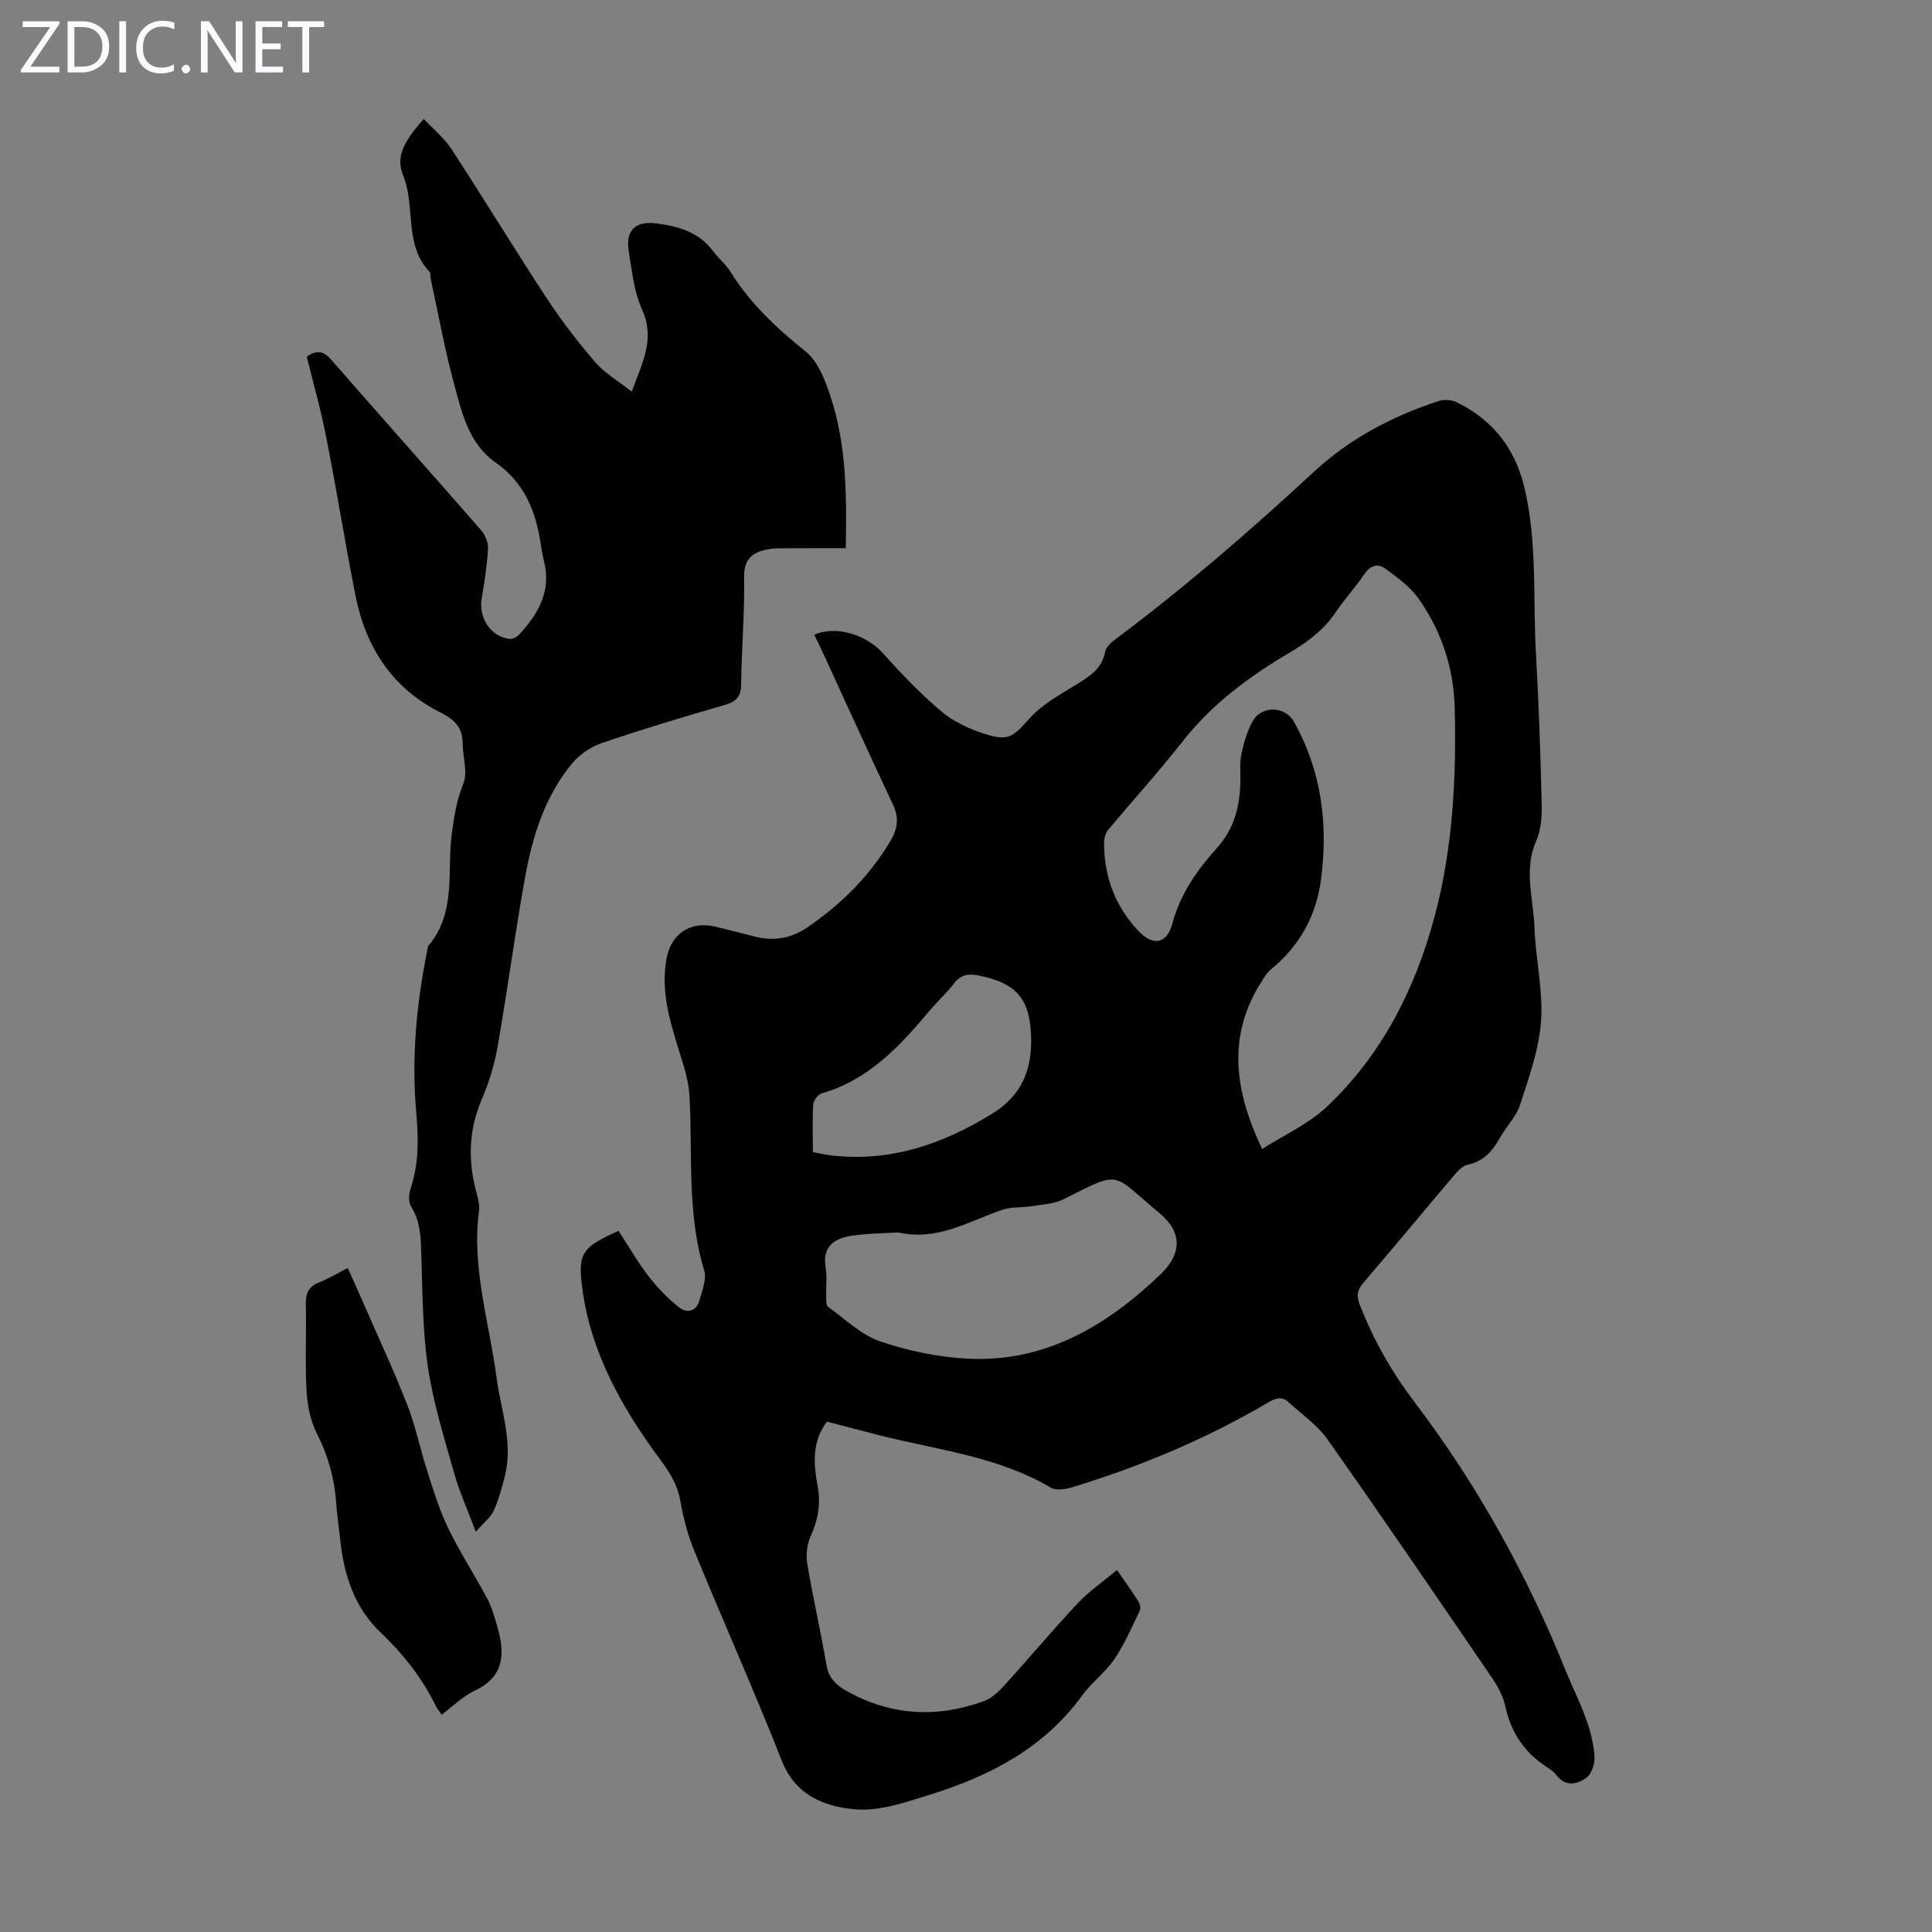
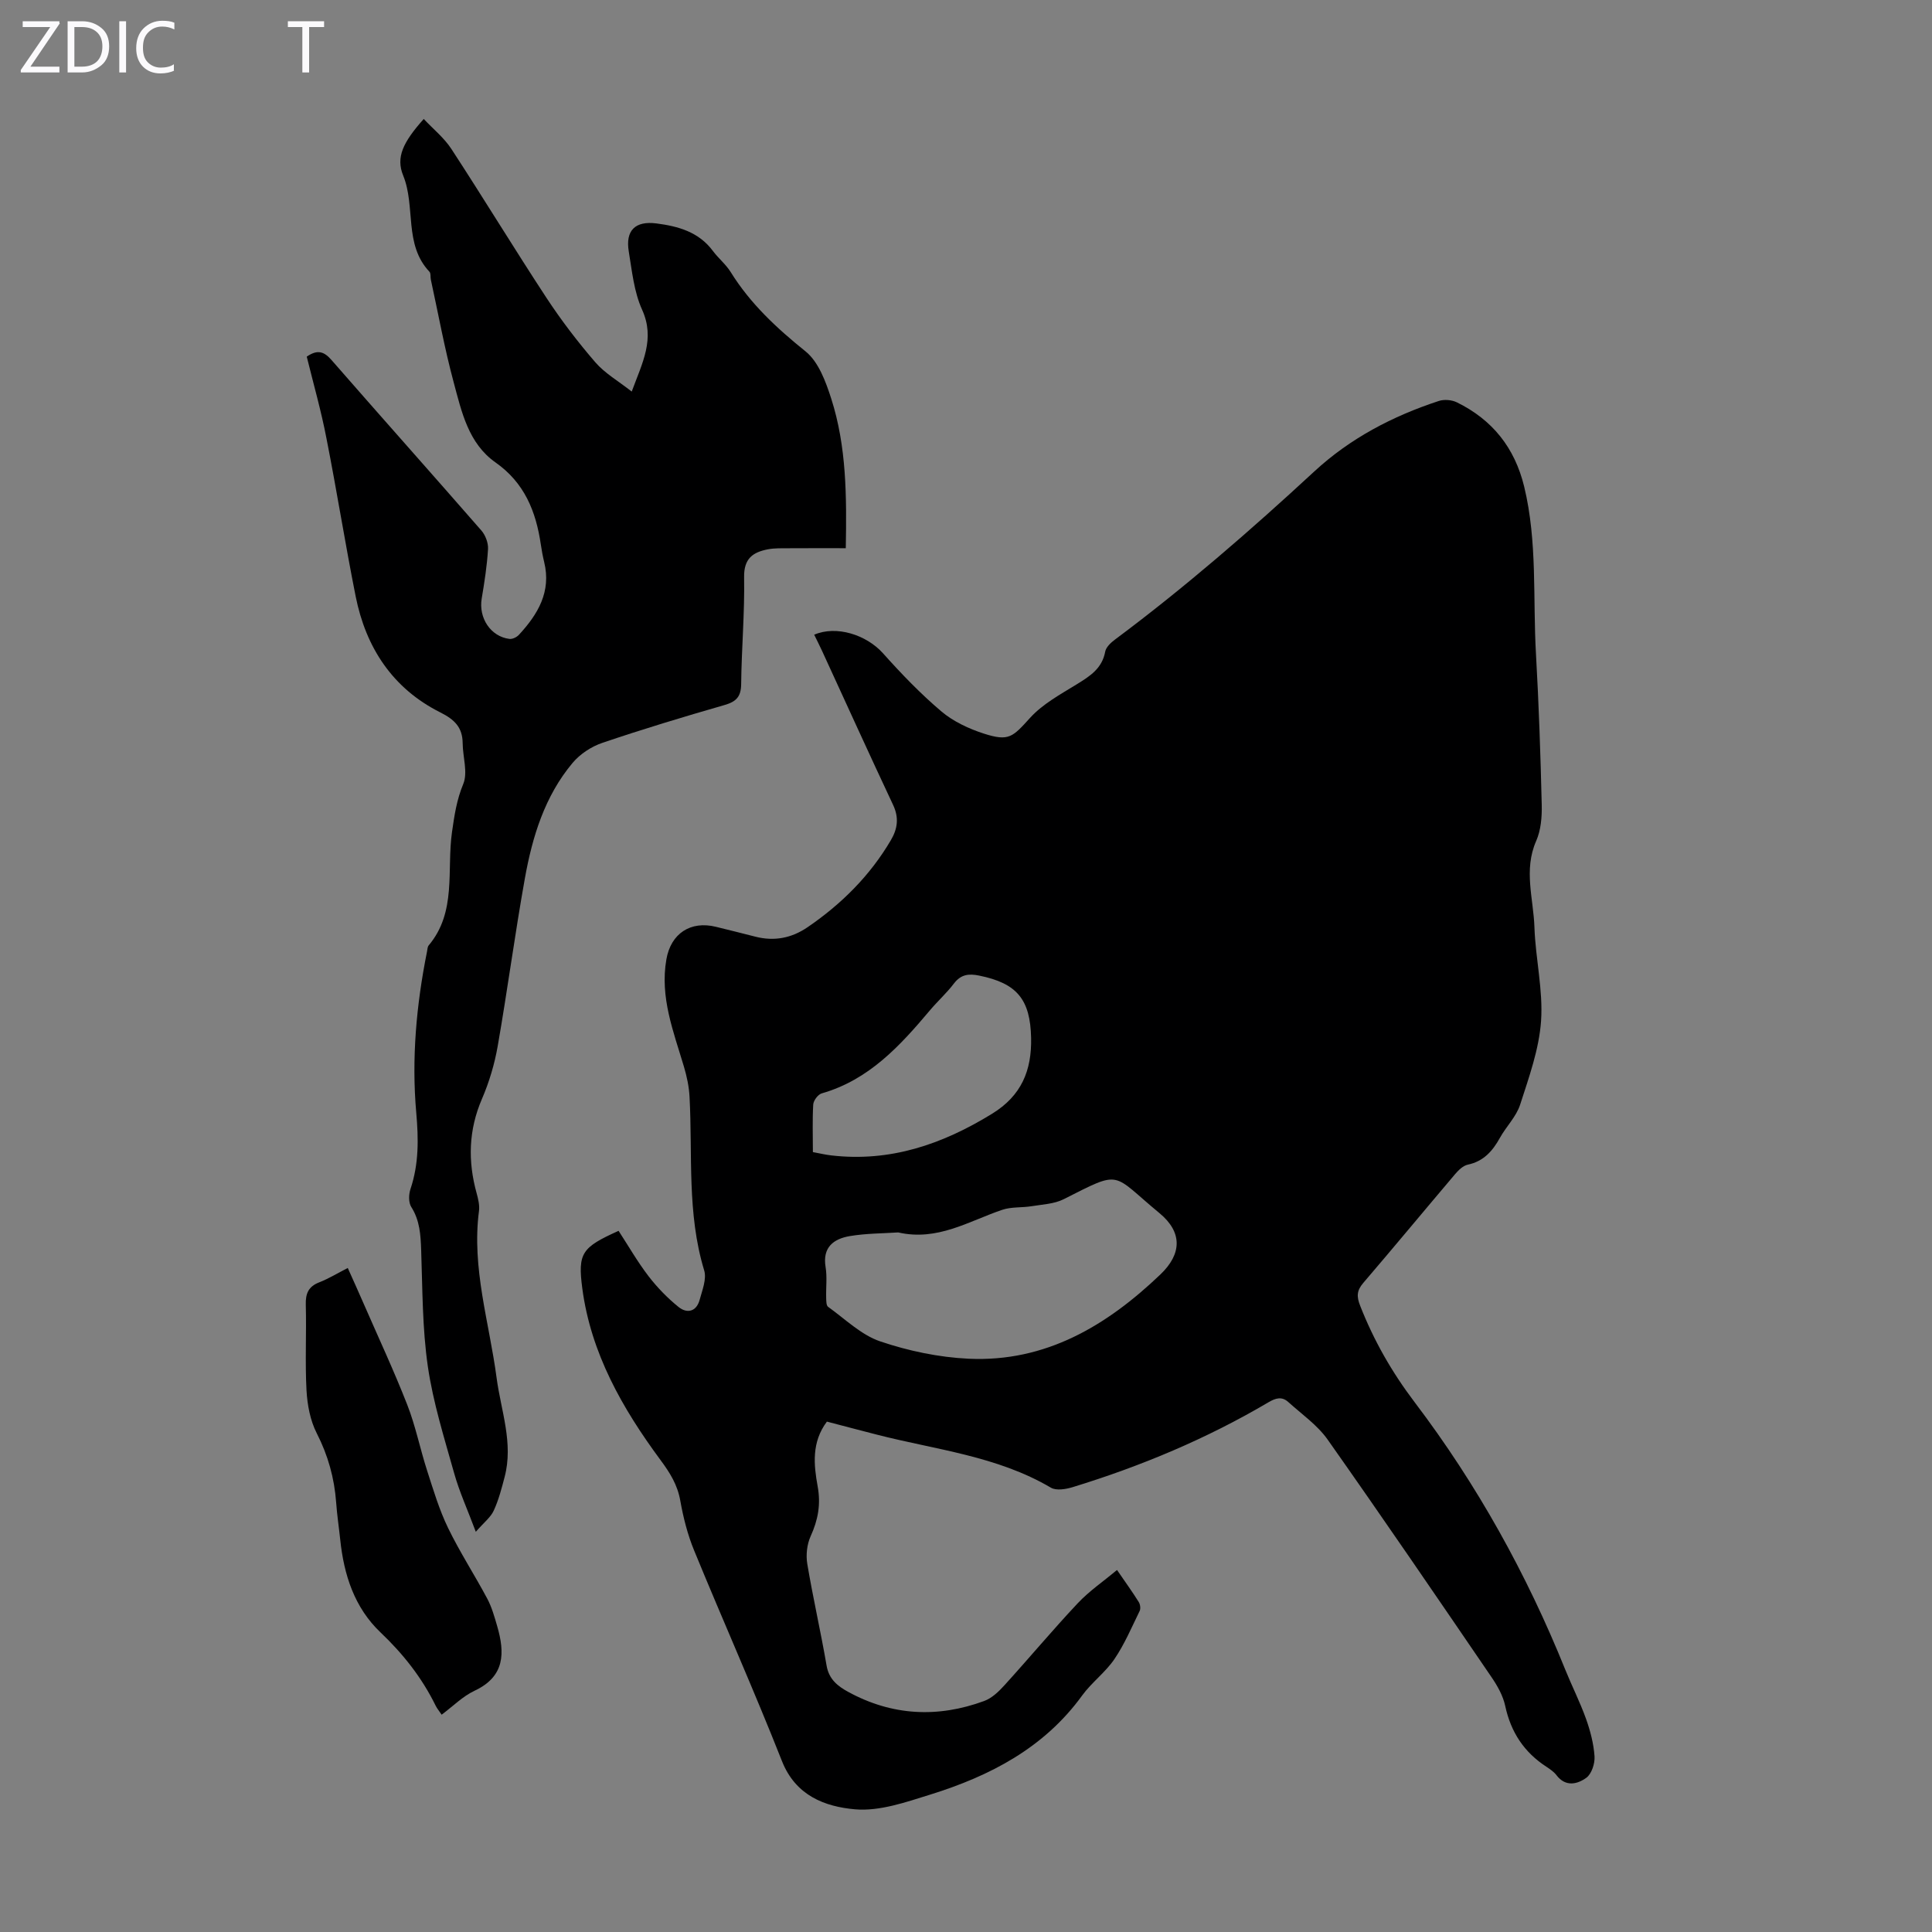
<svg xmlns="http://www.w3.org/2000/svg" enable-background="new 0 0 400 400" viewBox="0 0 400 400">
  <rect x="0" y="0" width="400" height="400" fill="#808080" stroke="none" />
  <g fill="#fbfafc">
    <path d="m12.4 4.8-6.1 9h6v1.2h-8v-.5l6.1-8.9h-5.7v-1.2h7.6v.4z" />
    <path d="m14 15v-10.6h3c1.6 0 2.9.5 4 1.4s1.6 2.2 1.6 3.8-.5 3-1.6 3.9-2.4 1.5-4 1.5zm1.4-9.4v8.2h1.6c1.3 0 2.4-.4 3.1-1.1s1.1-1.8 1.1-3.1-.4-2.3-1.2-3-1.8-1-3.1-1z" />
    <path d="m26.1 4.4v10.6h-1.4v-10.6z" />
    <path d="m36.1 14.6c-.8.4-1.8.6-2.9.6-1.5 0-2.7-.5-3.6-1.4s-1.4-2.2-1.4-3.8c0-1.7.5-3.1 1.5-4.1s2.3-1.6 3.9-1.6c1 0 1.8.1 2.5.4v1.4c-.8-.4-1.6-.6-2.5-.6-1.2 0-2.1.4-2.9 1.2s-1.1 1.8-1.1 3.2c0 1.3.3 2.3 1 3s1.6 1.1 2.7 1.1c1 0 2-.2 2.7-.7v1.3z" />
-     <path d="m37.6 14.3c0-.2.1-.5.3-.6s.4-.3.6-.3c.3 0 .5.1.6.3s.3.4.3.6-.1.4-.3.6-.4.3-.6.3c-.3 0-.5-.1-.6-.3s-.3-.4-.3-.6z" />
-     <path d="m50.2 15h-1.6l-5.3-8.2c-.2-.2-.3-.5-.4-.7 0 .2.1.7.1 1.5v7.4h-1.4v-10.6h1.7l5.2 8.1c.2.4.4.6.4.7 0-.3-.1-.8-.1-1.5v-7.3h1.4z" />
-     <path d="m58.6 15h-5.7v-10.6h5.5v1.2h-4.1v3.4h3.8v1.2h-3.8v3.6h4.3z" />
    <path d="m67.1 5.6h-3.1v9.4h-1.4v-9.4h-3v-1.2h7.5z" />
  </g>
-   <path d="m171.2 294.33c-3.21 4.29-2.72 8.96-1.91 13.42.68 3.75.07 6.95-1.46 10.32-.76 1.68-1 3.88-.69 5.72 1.18 7.05 2.79 14.03 4 21.08.49 2.84 2.35 4.26 4.48 5.42 9.07 4.95 18.53 5.42 28.15 1.88 1.58-.58 2.99-1.93 4.16-3.22 5.12-5.63 10-11.48 15.21-17.02 2.4-2.55 5.35-4.56 8.13-6.88 1.8 2.62 3.22 4.59 4.5 6.64.3.48.42 1.37.18 1.85-1.65 3.37-3.13 6.88-5.23 9.97-1.87 2.75-4.71 4.82-6.67 7.52-7.88 10.87-19.07 16.66-31.42 20.51-5.07 1.58-10.52 3.5-15.6 3.06-6.21-.55-12.3-2.8-15.14-10-5.78-14.65-12.21-29.04-18.19-43.62-1.34-3.26-2.23-6.78-2.85-10.26-.58-3.3-2.12-5.77-4.11-8.45-7.87-10.65-14.4-22.09-16.18-35.51-.98-7.39-.06-8.51 7.51-11.93 2.02 3.1 3.91 6.4 6.2 9.39 1.8 2.34 3.92 4.52 6.21 6.37 1.75 1.42 3.7 1 4.37-1.46.54-2 1.49-4.33.94-6.12-3.59-11.81-2.38-23.95-3.03-35.96-.11-2.08-.56-4.18-1.15-6.18-2.16-7.27-5.02-14.4-3.64-22.26.93-5.33 5-8.03 10.27-6.72 2.71.67 5.42 1.33 8.12 2.03 3.92 1.01 7.51.32 10.84-1.95 7.02-4.8 12.92-10.66 17.25-18.03 1.39-2.36 1.7-4.65.46-7.28-4.99-10.61-9.83-21.29-14.73-31.94-.51-1.11-1.07-2.2-1.61-3.31 4.57-1.98 10.8 0 14.25 3.85 3.79 4.24 7.76 8.37 12.08 12.03 2.48 2.1 5.69 3.59 8.81 4.6 5.2 1.67 5.96.69 9.57-3.28 2.61-2.87 6.28-4.86 9.66-6.94 2.72-1.68 5.23-3.25 5.88-6.75.17-.93 1.17-1.87 2.02-2.5 14.46-10.78 28.04-22.58 41.27-34.81 7.42-6.86 16.22-11.46 25.77-14.59 1.11-.37 2.69-.24 3.75.28 7.34 3.61 11.96 9.36 13.93 17.43 2.78 11.46 1.78 23.15 2.45 34.73.59 10.39.94 20.79 1.19 31.19.06 2.49-.17 5.23-1.15 7.46-2.64 5.99-.56 11.95-.36 17.89.22 6.48 1.81 12.99 1.37 19.38-.41 5.87-2.51 11.67-4.34 17.35-.8 2.47-2.88 4.5-4.18 6.85-1.52 2.74-3.38 4.86-6.65 5.55-.97.21-1.91 1.12-2.6 1.93-6.37 7.51-12.65 15.1-19.05 22.57-1.35 1.58-1.39 2.8-.63 4.72 2.83 7.21 6.55 13.73 11.28 19.97 12.89 16.99 23.19 35.55 31.18 55.36 1.38 3.42 3.06 6.72 4.3 10.19.89 2.49 1.58 5.14 1.76 7.76.1 1.48-.6 3.64-1.7 4.44-1.85 1.34-4.29 1.95-6.18-.54-.53-.69-1.31-1.23-2.05-1.72-4.64-3-7.39-7.17-8.56-12.61-.45-2.11-1.61-4.17-2.85-5.98-11.22-16.44-22.44-32.89-33.91-49.16-2.12-3.01-5.36-5.26-8.15-7.78-1.32-1.19-2.56-.87-4.15.07-12.76 7.53-26.35 13.21-40.5 17.55-1.41.43-3.39.76-4.5.11-11.16-6.58-23.89-7.86-36.06-10.99-3.37-.86-6.71-1.75-10.32-2.69zm90.11-56.44c4.63-2.95 9.6-5.18 13.35-8.71 11.44-10.76 18.35-24.46 22.35-39.39 3.78-14.09 4.53-28.67 4.17-43.26-.2-8.26-2.75-15.87-7.47-22.58-1.73-2.45-4.36-4.35-6.82-6.17-1.6-1.18-3.19-.77-4.46 1.14-1.79 2.69-4.04 5.08-5.84 7.77-2.49 3.72-5.83 6.21-9.67 8.48-8.29 4.9-15.99 10.57-22.05 18.31-4.94 6.3-10.35 12.23-15.48 18.39-.56.67-.81 1.79-.81 2.71.02 6.87 2.26 12.91 6.96 18 3.09 3.35 6.02 3.01 7.22-1.46 1.65-6.2 5.2-11.1 9.29-15.67 3.53-3.95 4.63-8.54 4.76-13.57.05-1.9-.19-3.86.2-5.69.5-2.36 1.18-4.8 2.35-6.89 1.84-3.28 6.7-3.13 8.51.09 5.77 10.25 7.14 21.31 5.62 32.77-.99 7.48-4.46 13.74-10.38 18.57-.75.61-1.29 1.51-1.82 2.35-7.38 11.41-5.66 22.88.02 34.81zm-75.35 17.27c-3.14.21-6.63.19-10.02.76-3.34.57-5.69 2.3-5.01 6.41.34 2.07.06 4.24.12 6.37.02.64.01 1.58.39 1.86 3.53 2.52 6.84 5.82 10.8 7.16 5.85 1.98 12.15 3.3 18.31 3.59 15.93.73 28.57-6.82 39.68-17.43 4.49-4.28 4.6-8.77-.18-12.72-10.05-8.29-7.64-9.04-19.82-2.88-1.96.99-4.39 1.08-6.63 1.45-2.03.33-4.21.11-6.1.75-6.93 2.34-13.38 6.54-21.54 4.68zm-17.66-16.63c1.4.26 2.58.54 3.77.68 12.22 1.43 23.04-2.29 33.33-8.62 6.08-3.74 8.22-8.94 8.08-15.7-.17-7.97-2.92-11.31-10.73-12.9-2.19-.45-3.81-.26-5.26 1.65-1.48 1.95-3.33 3.61-4.92 5.49-6.22 7.39-12.65 14.44-22.43 17.24-.78.22-1.72 1.48-1.77 2.31-.19 3.22-.07 6.45-.07 9.85z" fill="#000001" />
+   <path d="m171.2 294.33c-3.21 4.29-2.72 8.96-1.91 13.42.68 3.75.07 6.95-1.46 10.32-.76 1.68-1 3.88-.69 5.72 1.18 7.05 2.79 14.03 4 21.08.49 2.84 2.35 4.26 4.48 5.42 9.07 4.95 18.53 5.42 28.15 1.88 1.58-.58 2.99-1.93 4.16-3.22 5.12-5.63 10-11.48 15.21-17.02 2.4-2.55 5.35-4.56 8.13-6.88 1.8 2.62 3.22 4.59 4.5 6.64.3.48.42 1.37.18 1.85-1.65 3.37-3.13 6.88-5.23 9.97-1.87 2.75-4.71 4.82-6.67 7.52-7.88 10.87-19.07 16.66-31.42 20.51-5.07 1.58-10.52 3.5-15.6 3.06-6.21-.55-12.3-2.8-15.14-10-5.78-14.65-12.21-29.04-18.19-43.62-1.34-3.26-2.23-6.78-2.85-10.26-.58-3.3-2.12-5.77-4.11-8.45-7.87-10.65-14.4-22.09-16.18-35.51-.98-7.39-.06-8.51 7.51-11.93 2.02 3.1 3.91 6.4 6.2 9.39 1.8 2.34 3.92 4.52 6.21 6.37 1.75 1.42 3.7 1 4.37-1.46.54-2 1.49-4.33.94-6.12-3.59-11.81-2.38-23.95-3.03-35.96-.11-2.08-.56-4.18-1.15-6.18-2.16-7.27-5.02-14.4-3.64-22.26.93-5.33 5-8.03 10.27-6.72 2.71.67 5.42 1.33 8.12 2.03 3.92 1.01 7.51.32 10.84-1.95 7.02-4.8 12.92-10.66 17.25-18.03 1.39-2.36 1.7-4.65.46-7.28-4.99-10.61-9.83-21.29-14.73-31.94-.51-1.11-1.07-2.2-1.61-3.31 4.57-1.98 10.8 0 14.25 3.85 3.79 4.24 7.76 8.37 12.08 12.03 2.48 2.1 5.69 3.59 8.81 4.6 5.2 1.67 5.96.69 9.57-3.28 2.61-2.87 6.28-4.86 9.66-6.94 2.72-1.68 5.23-3.25 5.88-6.75.17-.93 1.17-1.87 2.02-2.5 14.46-10.78 28.04-22.58 41.27-34.81 7.42-6.86 16.22-11.46 25.77-14.59 1.11-.37 2.69-.24 3.75.28 7.34 3.61 11.96 9.36 13.93 17.43 2.78 11.46 1.78 23.15 2.45 34.73.59 10.39.94 20.79 1.19 31.19.06 2.49-.17 5.23-1.15 7.46-2.64 5.99-.56 11.95-.36 17.89.22 6.48 1.81 12.99 1.37 19.38-.41 5.87-2.51 11.67-4.34 17.35-.8 2.47-2.88 4.5-4.18 6.85-1.52 2.74-3.38 4.86-6.65 5.55-.97.21-1.91 1.12-2.6 1.93-6.37 7.51-12.65 15.1-19.05 22.57-1.35 1.58-1.39 2.8-.63 4.72 2.83 7.21 6.55 13.73 11.28 19.97 12.89 16.99 23.19 35.55 31.18 55.36 1.38 3.42 3.06 6.72 4.3 10.19.89 2.49 1.58 5.14 1.76 7.76.1 1.48-.6 3.64-1.7 4.44-1.85 1.34-4.29 1.95-6.18-.54-.53-.69-1.31-1.23-2.05-1.72-4.64-3-7.39-7.17-8.56-12.61-.45-2.11-1.61-4.17-2.85-5.98-11.22-16.44-22.44-32.89-33.91-49.16-2.12-3.01-5.36-5.26-8.15-7.78-1.32-1.19-2.56-.87-4.15.07-12.76 7.53-26.35 13.21-40.5 17.55-1.41.43-3.39.76-4.5.11-11.16-6.58-23.89-7.86-36.06-10.99-3.37-.86-6.71-1.75-10.32-2.69zm90.11-56.44zm-75.35 17.27c-3.14.21-6.63.19-10.02.76-3.34.57-5.69 2.3-5.01 6.41.34 2.07.06 4.24.12 6.37.02.64.01 1.58.39 1.86 3.53 2.52 6.84 5.82 10.8 7.16 5.85 1.98 12.15 3.3 18.31 3.59 15.93.73 28.57-6.82 39.68-17.43 4.49-4.28 4.6-8.77-.18-12.72-10.05-8.29-7.64-9.04-19.82-2.88-1.96.99-4.39 1.08-6.63 1.45-2.03.33-4.21.11-6.1.75-6.93 2.34-13.38 6.54-21.54 4.68zm-17.66-16.63c1.4.26 2.58.54 3.77.68 12.22 1.43 23.04-2.29 33.33-8.62 6.08-3.74 8.22-8.94 8.08-15.7-.17-7.97-2.92-11.31-10.73-12.9-2.19-.45-3.81-.26-5.26 1.65-1.48 1.95-3.33 3.61-4.92 5.49-6.22 7.39-12.65 14.44-22.43 17.24-.78.22-1.72 1.48-1.77 2.31-.19 3.22-.07 6.45-.07 9.85z" fill="#000001" />
  <path d="m63.51 73.84c2.2-1.52 3.57-1.09 5.11.68 10.3 11.81 20.73 23.49 31.03 35.3.85.97 1.46 2.58 1.39 3.84-.2 3.44-.74 6.87-1.31 10.27-.67 4 1.84 7.86 5.74 8.35.62.08 1.5-.35 1.95-.83 3.94-4.26 6.76-8.94 5.24-15.11-.29-1.19-.51-2.41-.69-3.62-1-6.83-3.38-12.76-9.37-16.97-5.62-3.94-7.03-10.48-8.67-16.59-1.89-7-3.18-14.17-4.73-21.27-.12-.55.03-1.29-.29-1.63-5.35-5.67-2.81-13.48-5.44-19.93-1.53-3.76-.05-6.86 4.26-11.7 1.95 2.08 4.22 3.9 5.73 6.22 6.66 10.2 12.99 20.62 19.67 30.8 3.06 4.66 6.47 9.12 10.11 13.34 1.96 2.28 4.73 3.86 7.55 6.08 2.24-6.05 4.88-10.91 2.15-16.95-1.67-3.68-2.09-7.98-2.76-12.05-.72-4.36 1.33-6.38 5.74-5.81 4.5.58 8.76 1.76 11.68 5.7 1.13 1.52 2.68 2.76 3.67 4.35 4.07 6.56 9.53 11.63 15.52 16.45 2.68 2.16 4.18 6.26 5.31 9.78 3.18 9.92 3.2 20.23 3.01 30.96-4.07 0-7.93-.02-11.8.01-1.45.01-2.92-.05-4.33.22-3.1.6-4.99 1.9-4.92 5.77.13 7.37-.53 14.76-.61 22.14-.03 2.61-1.02 3.63-3.45 4.33-8.48 2.44-16.93 4.99-25.29 7.83-2.28.77-4.62 2.31-6.16 4.15-5.77 6.88-8.33 15.27-9.88 23.9-2.07 11.55-3.61 23.2-5.63 34.76-.65 3.71-1.76 7.43-3.25 10.89-2.79 6.46-2.95 12.92-1.1 19.58.32 1.17.63 2.46.48 3.63-1.55 11.81 2.12 23.04 3.64 34.52.9 6.82 3.52 13.52 1.67 20.55-.62 2.37-1.24 4.77-2.26 6.98-.63 1.38-2 2.42-3.71 4.38-1.74-4.65-3.41-8.3-4.48-12.12-2.05-7.31-4.36-14.63-5.45-22.11-1.15-7.92-1.1-16.02-1.38-24.05-.11-3.16-.27-6.16-2.05-8.97-.59-.93-.54-2.6-.16-3.73 1.74-5.19 1.67-10.37 1.19-15.79-.99-11.19.02-22.34 2.23-33.36.09-.44.09-.97.35-1.28 5.83-6.94 3.7-15.55 4.82-23.45.49-3.43.96-6.66 2.33-9.96.99-2.39-.1-5.6-.12-8.45-.03-3.29-1.69-4.9-4.64-6.38-9.86-4.95-15.4-13.4-17.52-24.05-2.16-10.85-3.89-21.78-6.03-32.63-1.09-5.7-2.69-11.28-4.09-16.97z" fill="#000001" />
  <path d="m91.44 355.01c-.51-.76-.95-1.27-1.24-1.86-2.83-5.78-6.71-10.7-11.39-15.15-5.43-5.15-7.61-11.94-8.37-19.24-.27-2.55-.66-5.1-.84-7.66-.37-5.07-1.68-9.78-4.02-14.36-1.35-2.64-1.95-5.86-2.12-8.87-.32-5.91.01-11.84-.15-17.76-.06-2.31.55-3.75 2.79-4.62 1.95-.76 3.77-1.88 5.9-2.97 1.16 2.59 2.26 5.01 3.31 7.43 3.03 6.95 6.25 13.84 9.01 20.9 1.73 4.42 2.66 9.15 4.13 13.69 1.29 4 2.5 8.07 4.33 11.83 2.43 5.01 5.49 9.71 8.11 14.63.93 1.75 1.48 3.73 2.04 5.65 1.61 5.53 1.65 10.43-4.66 13.39-2.47 1.16-4.5 3.23-6.83 4.97z" fill="#000001" />
</svg>